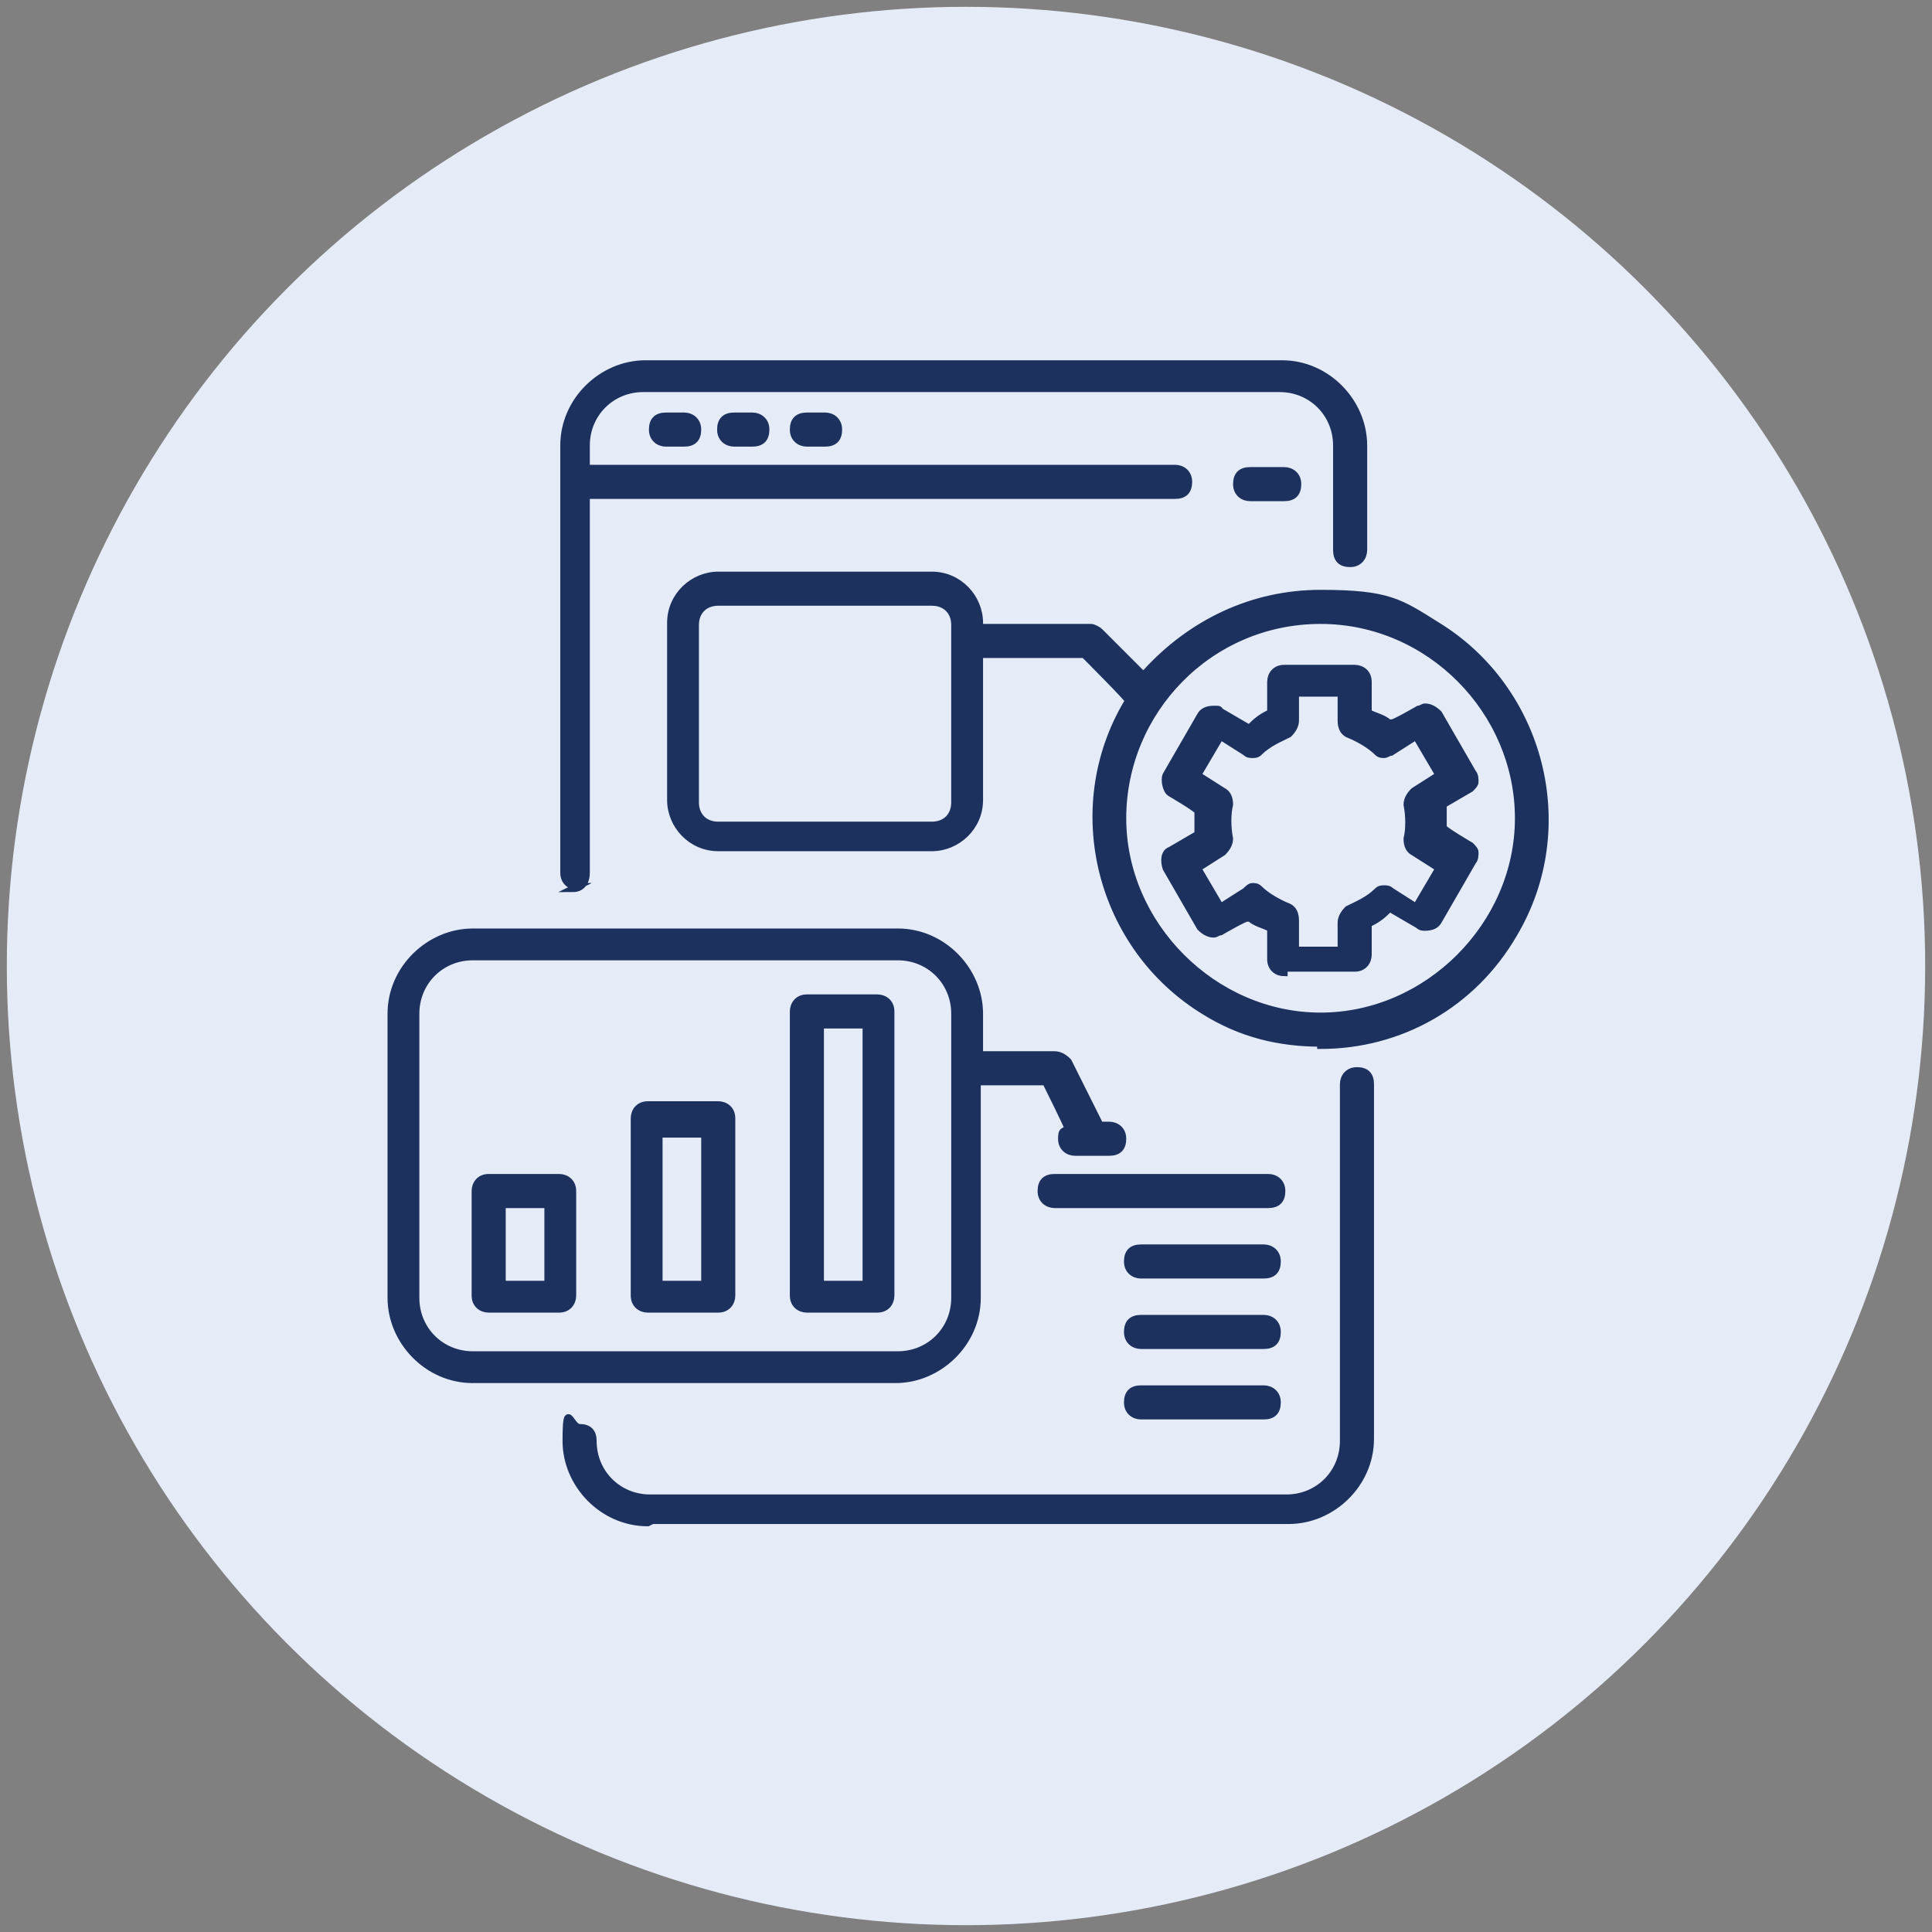
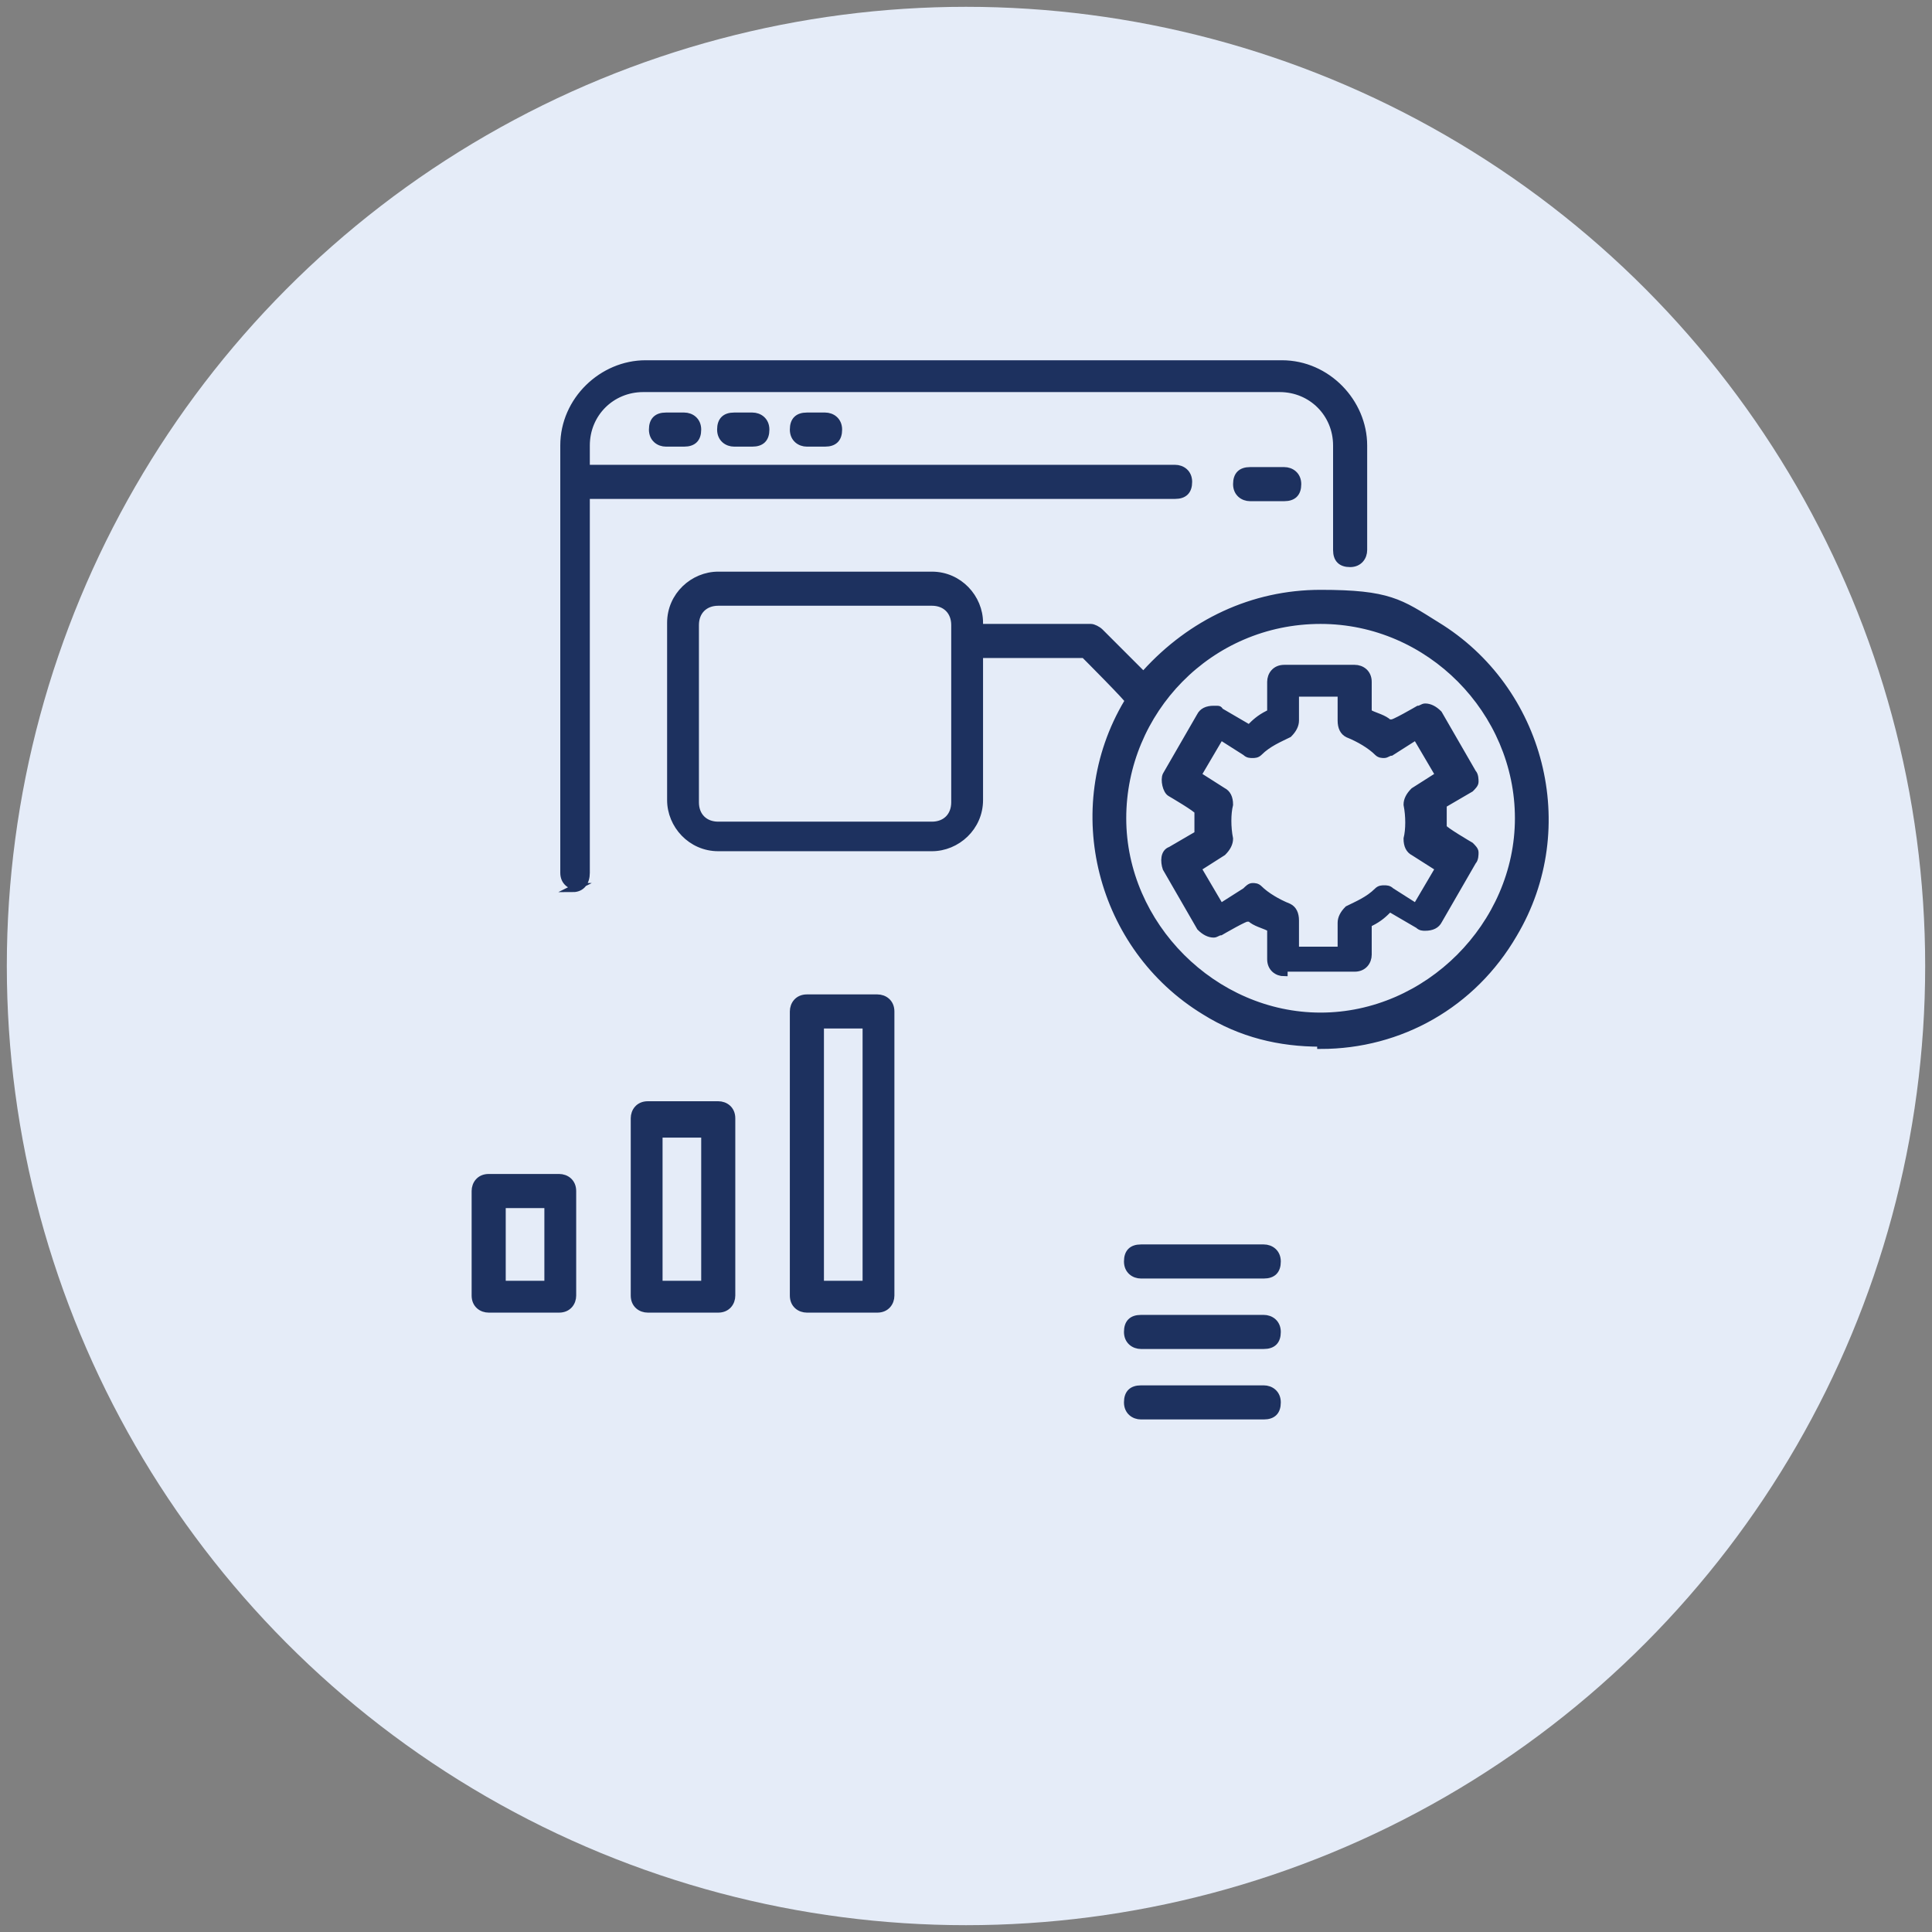
<svg xmlns="http://www.w3.org/2000/svg" id="Layer_1" width="85" height="85" version="1.1" viewBox="0 0 85 85">
  <rect x="0" y="0" width="85" height="85" fill="#808080" stroke="none" />
  <defs>
    <style>
      .st0 {
        fill: #e5ecf8;
      }

      .st1 {
        fill: #1d315f;
        stroke: #1d315f;
        stroke-miterlimit: 10;
        stroke-width: .3px;
      }
    </style>
  </defs>
  <circle class="st0" cx="42.5" cy="42.5" r="42.2" />
  <g id="Layer_25">
    <path class="st1" d="M55,21.9c-.3,0-.6-.2-.6-.6s.2-.6.6-.6h1.5c.3,0,.6.2.6.6s-.2.6-.6.6h-1.5Z" />
    <path class="st1" d="M29.3,19.5c-.3,0-.6-.2-.6-.6s.2-.6.6-.6h.8c.3,0,.6.2.6.6s-.2.6-.6.6h-.8Z" />
    <path class="st1" d="M32.3,19.5c-.3,0-.6-.2-.6-.6s.2-.6.6-.6h.8c.3,0,.6.2.6.6s-.2.6-.6.6h-.8Z" />
    <path class="st1" d="M35.5,19.5c-.3,0-.6-.2-.6-.6s.2-.6.6-.6h.8c.3,0,.6.2.6.6s-.2.6-.6.6h-.8Z" />
    <path class="st1" d="M25.4,39c-.3,0-.6-.2-.6-.6v-18.8c0-2,1.7-3.6,3.6-3.6h28c2,0,3.6,1.7,3.6,3.6v4.6c0,.3-.2.6-.6.6s-.6-.2-.6-.6v-4.6c0-1.4-1.1-2.5-2.5-2.5h-28c-1.4,0-2.5,1.1-2.5,2.5v1h25.9c.3,0,.6.2.6.6s-.2.6-.6.6h-25.9v16.6c0,.4-.2.7-.6.7Z" />
-     <path class="st1" d="M28.5,67c-2,0-3.6-1.7-3.6-3.6s.2-.6.6-.6.6.2.6.6c0,1.4,1.1,2.5,2.5,2.5h28c1.4,0,2.5-1.1,2.5-2.5v-15.7c0-.3.2-.6.6-.6s.6.2.6.6v15.6c0,2-1.7,3.6-3.6,3.6h-28Z" />
    <path class="st1" d="M58.1,45.9c-1.8,0-3.5-.4-5.1-1.4-4.6-2.8-6.2-8.9-3.4-13.6h.1c0-.1-2-2.1-2-2.1h-4.6v6.4c0,1.2-1,2.1-2.1,2.1h-9.4c-1.2,0-2.1-1-2.1-2.1v-7.8c0-1.2,1-2.1,2.1-2.1h9.4c1.2,0,2.1,1,2.1,2.1v.2h4.9c.1,0,.3.1.4.2l2,2v-.2c2-2.2,4.7-3.5,7.7-3.5s3.5.4,5.1,1.4c4.6,2.8,6.2,8.9,3.4,13.6-1.8,3.1-5,4.9-8.5,4.9h0ZM58.1,27.3c-4.9,0-8.7,4-8.7,8.7s4,8.7,8.7,8.7,8.7-4,8.7-8.7-3.9-8.7-8.7-8.7ZM31.6,26.5c-.6,0-1,.4-1,1v7.8c0,.6.4,1,1,1h9.4c.6,0,1-.4,1-1v-7.8c0-.6-.4-1-1-1h-9.4Z" />
    <path class="st1" d="M56.5,42.8c-.3,0-.6-.2-.6-.6v-1.4h-.1c-.2-.1-.6-.2-.8-.4h-.1c0-.1-1.2.6-1.2.6-.1,0-.2.1-.3.1-.2,0-.4-.1-.6-.3l-1.5-2.6c-.1-.3-.1-.7.2-.8l1.2-.7h0v-1h0c0-.1-1.2-.8-1.2-.8-.2-.1-.3-.6-.2-.8l1.5-2.6c.1-.2.3-.3.6-.3s.2,0,.3.1l1.2.7h.1c.2-.2.4-.4.8-.6h.1v-1.4c0-.3.2-.6.6-.6h3.1c.3,0,.6.2.6.6v1.4h.1c.2.1.6.2.8.4h.1c0,.1,1.2-.6,1.2-.6.1,0,.2-.1.3-.1.2,0,.4.1.6.3l1.5,2.6c.1.1.1.3.1.4s-.1.2-.2.3l-1.2.7h0v1h0c0,.1,1.2.8,1.2.8.1.1.2.2.2.3s0,.3-.1.4l-1.5,2.6c-.1.2-.3.3-.6.3h0c-.1,0-.2,0-.3-.1l-1.2-.7h-.1c-.2.2-.4.4-.8.6h-.1v1.4c0,.3-.2.6-.6.6h-3.1ZM55.1,39c.1,0,.2,0,.3.1.3.3.8.6,1.3.8.2.1.3.3.3.6v1.3h2v-1.2c0-.2.1-.4.3-.6.4-.2.9-.4,1.3-.8.1-.1.2-.1.3-.1s.2,0,.3.1l1.1.7,1-1.7-1.1-.7c-.2-.1-.3-.3-.3-.6.1-.4.1-1,0-1.5,0-.2.1-.4.3-.6l1.1-.7-1-1.7-1.1.7c-.1,0-.2.1-.3.1s-.2,0-.3-.1c-.3-.3-.8-.6-1.3-.8-.2-.1-.3-.3-.3-.6v-1.2h-2v1.2c0,.2-.1.4-.3.6-.4.2-.9.4-1.3.8-.1.1-.2.1-.3.1s-.2,0-.3-.1l-1.1-.7-1,1.7,1.1.7c.2.1.3.3.3.6-.1.4-.1,1,0,1.5,0,.2-.1.4-.3.6l-1.1.7,1,1.7,1.1-.7c.1-.1.2-.2.3-.2Z" />
-     <path class="st1" d="M20.8,60.7c-2,0-3.6-1.7-3.6-3.6v-12.5c0-2,1.7-3.6,3.6-3.6h18.7c2,0,3.6,1.7,3.6,3.6v1.8h3.3c.2,0,.4.1.6.3l1.4,2.8h.4c.3,0,.6.2.6.6s-.2.6-.6.6h-1.5c-.3,0-.6-.2-.6-.6s.1-.3.2-.4h.1c0-.1-1-2.1-1-2.1h-3v9.5c0,2-1.7,3.6-3.6,3.6h-18.7ZM20.8,42.1c-1.4,0-2.5,1.1-2.5,2.5v12.5c0,1.4,1.1,2.5,2.5,2.5h18.7c1.4,0,2.5-1.1,2.5-2.5v-12.5c0-1.4-1.1-2.5-2.5-2.5h-18.7Z" />
    <path class="st1" d="M21.5,57.6c-.3,0-.6-.2-.6-.6v-4.6c0-.3.2-.6.6-.6h3.1c.3,0,.6.2.6.6v4.6c0,.3-.2.6-.6.6h-3.1ZM22.1,56.5h2v-3.5h-2v3.5Z" />
    <path class="st1" d="M28.5,57.6c-.3,0-.6-.2-.6-.6v-7.8c0-.3.2-.6.6-.6h3.1c.3,0,.6.2.6.6v7.8c0,.3-.2.6-.6.6h-3.1ZM29,56.5h2v-6.6h-2v6.6Z" />
    <path class="st1" d="M35.5,57.6c-.3,0-.6-.2-.6-.6v-12.5c0-.3.2-.6.6-.6h3.1c.3,0,.6.2.6.6v12.5c0,.3-.2.6-.6.6,0,0-3.1,0-3.1,0ZM36.1,56.5h2v-11.4h-2v11.4Z" />
-     <path class="st1" d="M46.4,53c-.3,0-.6-.2-.6-.6s.2-.6.6-.6h9.4c.3,0,.6.2.6.6s-.2.6-.6.6h-9.4Z" />
    <path class="st1" d="M50.2,56.1c-.3,0-.6-.2-.6-.6s.2-.6.6-.6h5.4c.3,0,.6.2.6.6s-.2.6-.6.6h-5.4Z" />
    <path class="st1" d="M50.2,59.2c-.3,0-.6-.2-.6-.6s.2-.6.6-.6h5.4c.3,0,.6.2.6.6s-.2.6-.6.6h-5.4Z" />
    <path class="st1" d="M50.2,62.3c-.3,0-.6-.2-.6-.6s.2-.6.6-.6h5.4c.3,0,.6.2.6.6s-.2.6-.6.6h-5.4Z" />
  </g>
</svg>